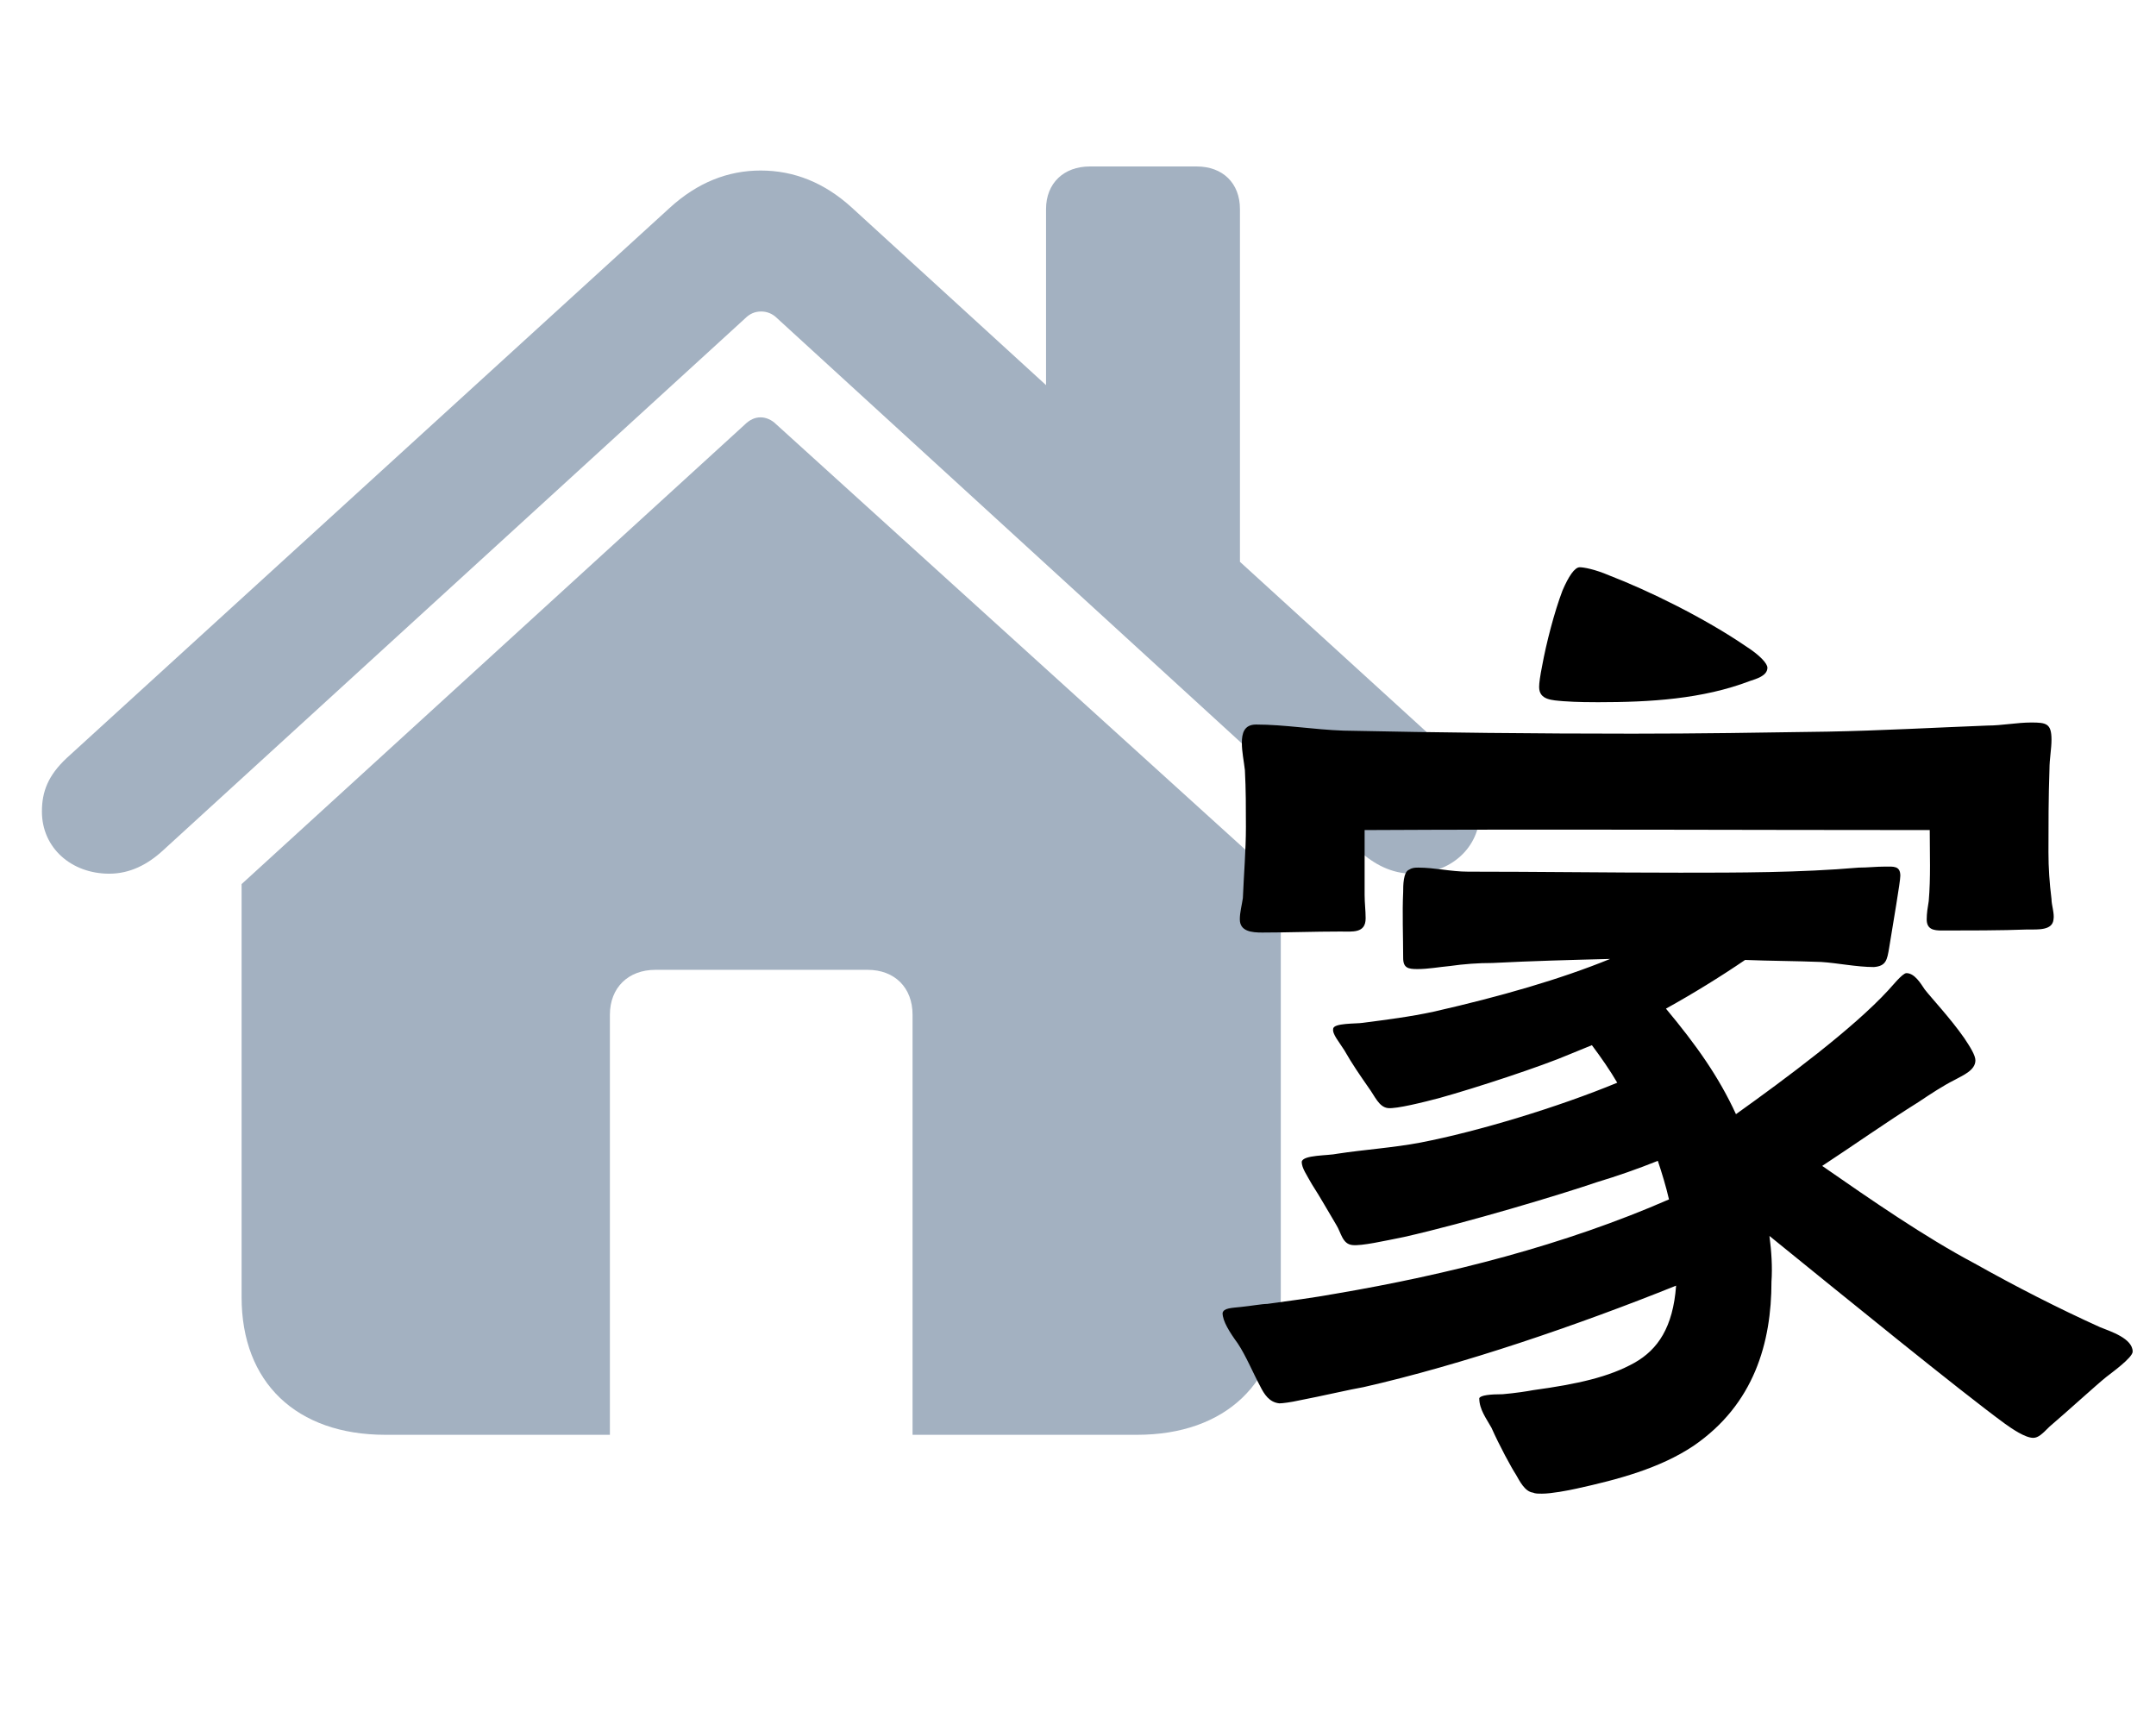
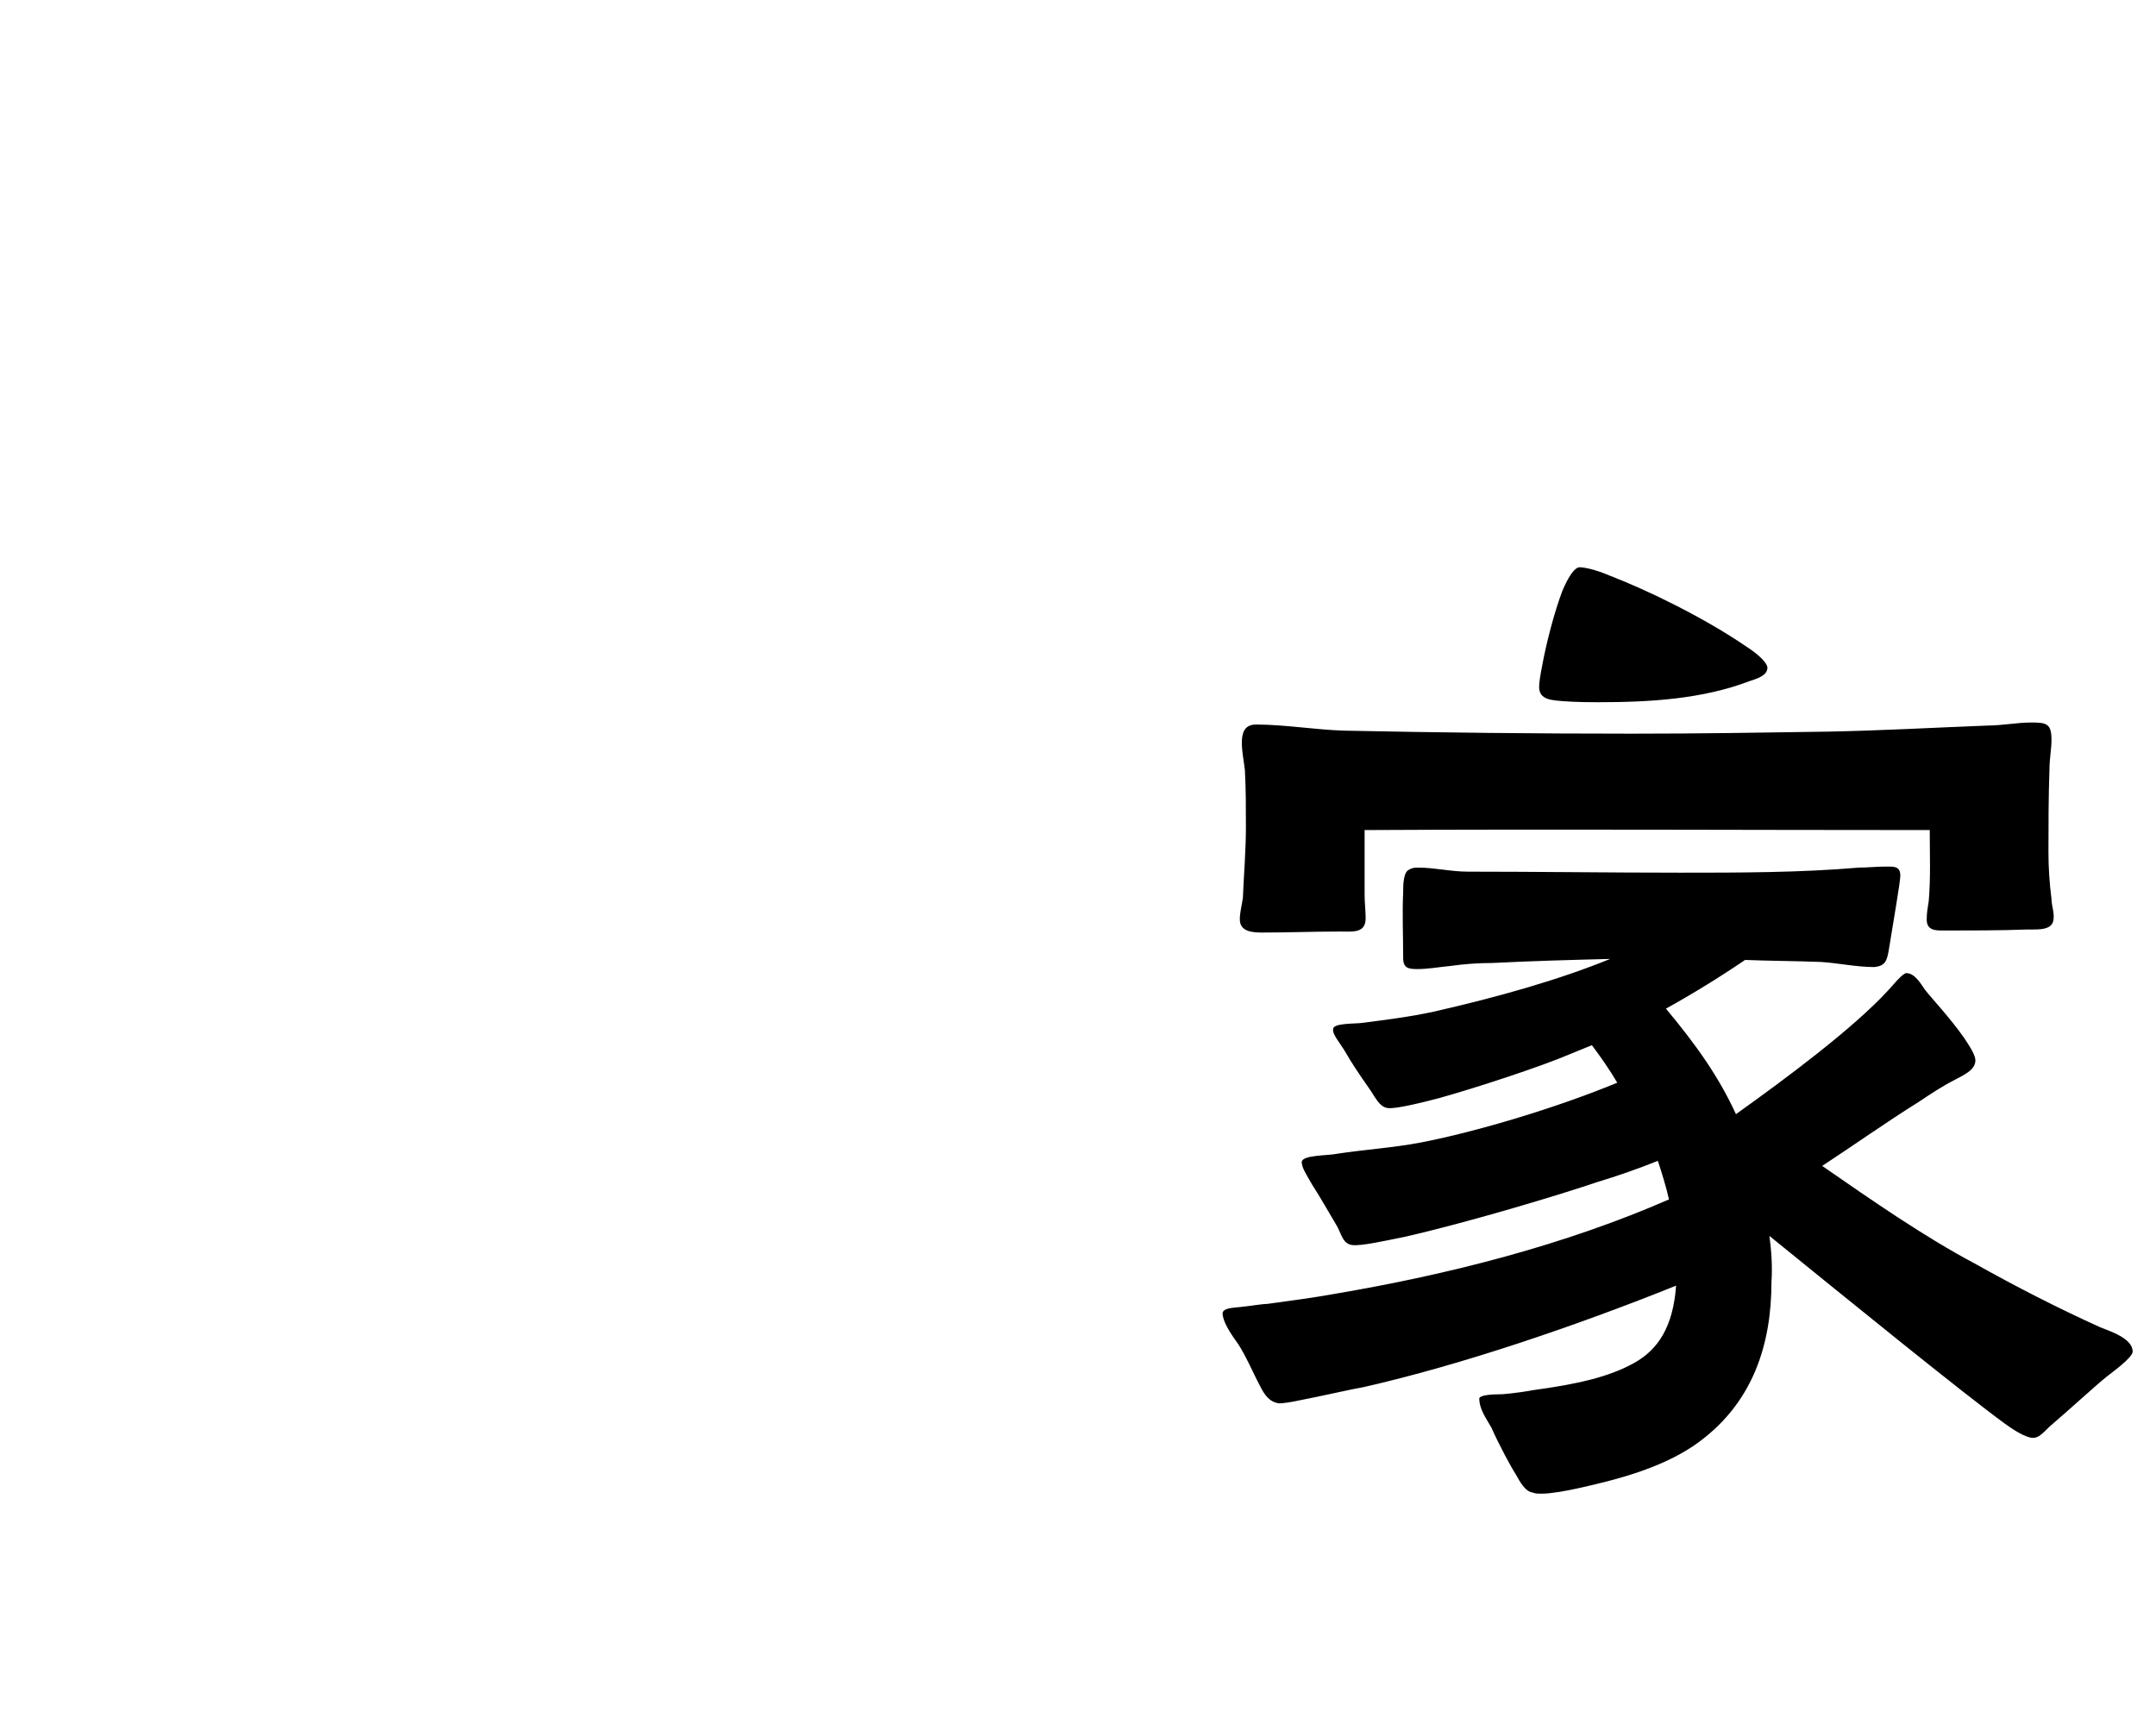
<svg xmlns="http://www.w3.org/2000/svg" width="34" height="27" viewBox="0 0 34 27" fill="none">
-   <path fill-rule="evenodd" clip-rule="evenodd" d="M0.661 12.797C0.661 12.48 0.761 12.226 1.051 11.954L10.561 3.278C10.997 2.879 11.478 2.689 11.995 2.689C12.521 2.689 13.002 2.879 13.438 3.278L16.496 6.073V3.297C16.496 2.888 16.777 2.625 17.186 2.625H18.873C19.282 2.625 19.554 2.888 19.554 3.297V8.859L22.948 11.954C23.238 12.226 23.338 12.48 23.338 12.797C23.338 13.369 22.875 13.777 22.276 13.777C21.95 13.777 21.668 13.632 21.423 13.405L12.258 5.021C12.177 4.939 12.086 4.912 12.004 4.912C11.904 4.912 11.823 4.948 11.75 5.021L2.576 13.405C2.331 13.632 2.05 13.777 1.723 13.777C1.124 13.777 0.661 13.369 0.661 12.797ZM3.81 20.456V13.941L11.741 6.699C11.823 6.618 11.904 6.581 11.995 6.581C12.077 6.581 12.168 6.618 12.24 6.69L20.198 13.905V20.456C20.198 21.799 19.327 22.625 17.93 22.625H14.391V16.001C14.391 15.574 14.109 15.293 13.683 15.293H10.335C9.908 15.293 9.618 15.574 9.618 16.001V22.625H6.079C4.672 22.625 3.81 21.799 3.81 20.456Z" fill="#A3B1C1" />
  <path d="M19.904 14.705C19.744 14.705 19.552 14.689 19.552 14.497C19.552 14.385 19.584 14.273 19.6 14.161C19.616 13.777 19.648 13.409 19.648 13.041C19.648 12.737 19.648 12.449 19.632 12.145C19.616 12.001 19.584 11.857 19.584 11.713C19.584 11.569 19.616 11.425 19.808 11.425C20.256 11.425 20.72 11.505 21.184 11.521C22.704 11.553 24.224 11.569 25.744 11.569C26.768 11.569 27.792 11.553 28.816 11.537C29.664 11.521 30.512 11.473 31.344 11.441C31.568 11.441 31.808 11.393 32.032 11.393C32.272 11.393 32.352 11.409 32.352 11.665C32.352 11.809 32.32 11.969 32.32 12.129C32.304 12.577 32.304 13.009 32.304 13.441C32.304 13.681 32.32 13.921 32.352 14.177C32.352 14.273 32.4 14.401 32.384 14.497C32.368 14.673 32.144 14.657 31.968 14.657C31.584 14.673 30.992 14.673 30.624 14.673C30.496 14.673 30.384 14.657 30.384 14.497C30.384 14.401 30.4 14.305 30.416 14.209C30.448 13.841 30.432 13.457 30.432 13.089C27.472 13.089 24.48 13.073 21.52 13.089V14.113C21.52 14.241 21.536 14.353 21.536 14.481C21.536 14.721 21.328 14.689 21.136 14.689C20.72 14.689 20.304 14.705 19.904 14.705ZM25.2 11.073C25.12 11.073 24.864 11.073 24.656 11.057C24.48 11.041 24.272 11.041 24.272 10.833C24.272 10.769 24.288 10.657 24.32 10.497C24.384 10.145 24.512 9.649 24.64 9.313C24.736 9.089 24.832 8.945 24.912 8.945C24.976 8.945 25.152 8.977 25.376 9.073C26 9.313 26.88 9.745 27.536 10.193C27.76 10.337 27.872 10.465 27.872 10.529C27.872 10.657 27.696 10.705 27.6 10.737C26.848 11.025 26.016 11.073 25.2 11.073ZM24.176 23.537C24.048 23.521 23.968 23.361 23.904 23.249C23.84 23.153 23.648 22.801 23.52 22.513C23.44 22.369 23.328 22.225 23.328 22.049C23.344 22.001 23.504 21.985 23.696 21.985C23.888 21.969 24.096 21.937 24.176 21.921C24.88 21.825 25.376 21.713 25.776 21.489C26.144 21.281 26.384 20.929 26.432 20.273C24.88 20.897 23.056 21.521 21.504 21.873C21.312 21.905 20.832 22.017 20.496 22.081C20.352 22.113 20.224 22.129 20.176 22.129C20.016 22.113 19.936 21.985 19.872 21.857C19.76 21.649 19.648 21.377 19.52 21.185C19.392 21.009 19.28 20.833 19.28 20.705C19.296 20.625 19.424 20.625 19.568 20.609C19.728 20.593 19.904 20.561 19.984 20.561C20.336 20.513 20.704 20.465 21.056 20.401C22.848 20.097 24.672 19.633 26.32 18.913C26.272 18.705 26.208 18.497 26.144 18.305C25.824 18.433 25.504 18.545 25.184 18.641C24.624 18.833 23.136 19.281 22.144 19.505C21.824 19.569 21.472 19.649 21.328 19.633C21.168 19.617 21.152 19.441 21.072 19.313C20.928 19.073 20.832 18.897 20.688 18.673C20.608 18.529 20.528 18.417 20.528 18.321C20.544 18.209 20.944 18.225 21.088 18.193C21.504 18.129 21.984 18.097 22.4 18.017C23.312 17.841 24.576 17.457 25.504 17.073C25.392 16.881 25.248 16.673 25.104 16.481L24.752 16.625C24.304 16.817 23.28 17.153 22.704 17.313C22.464 17.377 22.016 17.489 21.888 17.473C21.744 17.457 21.68 17.281 21.584 17.153C21.44 16.945 21.328 16.785 21.2 16.561C21.12 16.433 21.008 16.305 21.024 16.225C21.024 16.129 21.392 16.145 21.488 16.129C21.856 16.081 22.24 16.033 22.608 15.953C23.664 15.713 24.608 15.441 25.392 15.121C24.768 15.137 24.16 15.153 23.536 15.185C23.312 15.185 23.088 15.201 22.864 15.233C22.688 15.249 22.528 15.281 22.352 15.281C22.208 15.281 22.128 15.265 22.128 15.105C22.128 14.769 22.112 14.401 22.128 14.065C22.128 13.969 22.128 13.745 22.224 13.713C22.272 13.681 22.32 13.681 22.368 13.681C22.624 13.681 22.88 13.745 23.152 13.745C24.24 13.745 25.392 13.761 26.496 13.761C27.424 13.761 28.384 13.761 29.312 13.681C29.456 13.681 29.584 13.665 29.728 13.665C29.856 13.665 29.968 13.649 29.968 13.809C29.968 13.905 29.856 14.545 29.792 14.945C29.76 15.137 29.744 15.233 29.552 15.249C29.28 15.249 28.976 15.185 28.72 15.169C28.32 15.153 27.92 15.153 27.52 15.137C27.12 15.409 26.704 15.665 26.272 15.905C26.752 16.481 27.104 16.977 27.376 17.569C28.16 17.009 29.216 16.225 29.776 15.617C29.824 15.569 30 15.345 30.064 15.345C30.192 15.345 30.288 15.505 30.352 15.601C30.464 15.745 30.752 16.049 30.976 16.369C31.072 16.513 31.152 16.641 31.152 16.721C31.152 16.881 30.944 16.961 30.832 17.025C30.64 17.121 30.448 17.249 30.256 17.377C29.744 17.697 29.248 18.049 28.736 18.385C29.52 18.929 30.352 19.505 31.136 19.921C31.792 20.289 32.448 20.625 33.12 20.929C33.28 20.993 33.632 21.105 33.632 21.313C33.632 21.409 33.296 21.649 33.216 21.713C33.056 21.841 32.656 22.209 32.32 22.497C32.208 22.609 32.144 22.673 32.064 22.673C31.936 22.673 31.728 22.529 31.616 22.449C30.896 21.921 29.088 20.449 27.904 19.489C27.936 19.729 27.952 19.985 27.936 20.209C27.936 21.169 27.664 22.145 26.704 22.801C26.176 23.153 25.52 23.329 24.864 23.473C24.72 23.505 24.464 23.553 24.32 23.553C24.256 23.553 24.208 23.553 24.176 23.537Z" fill="black" />
</svg>